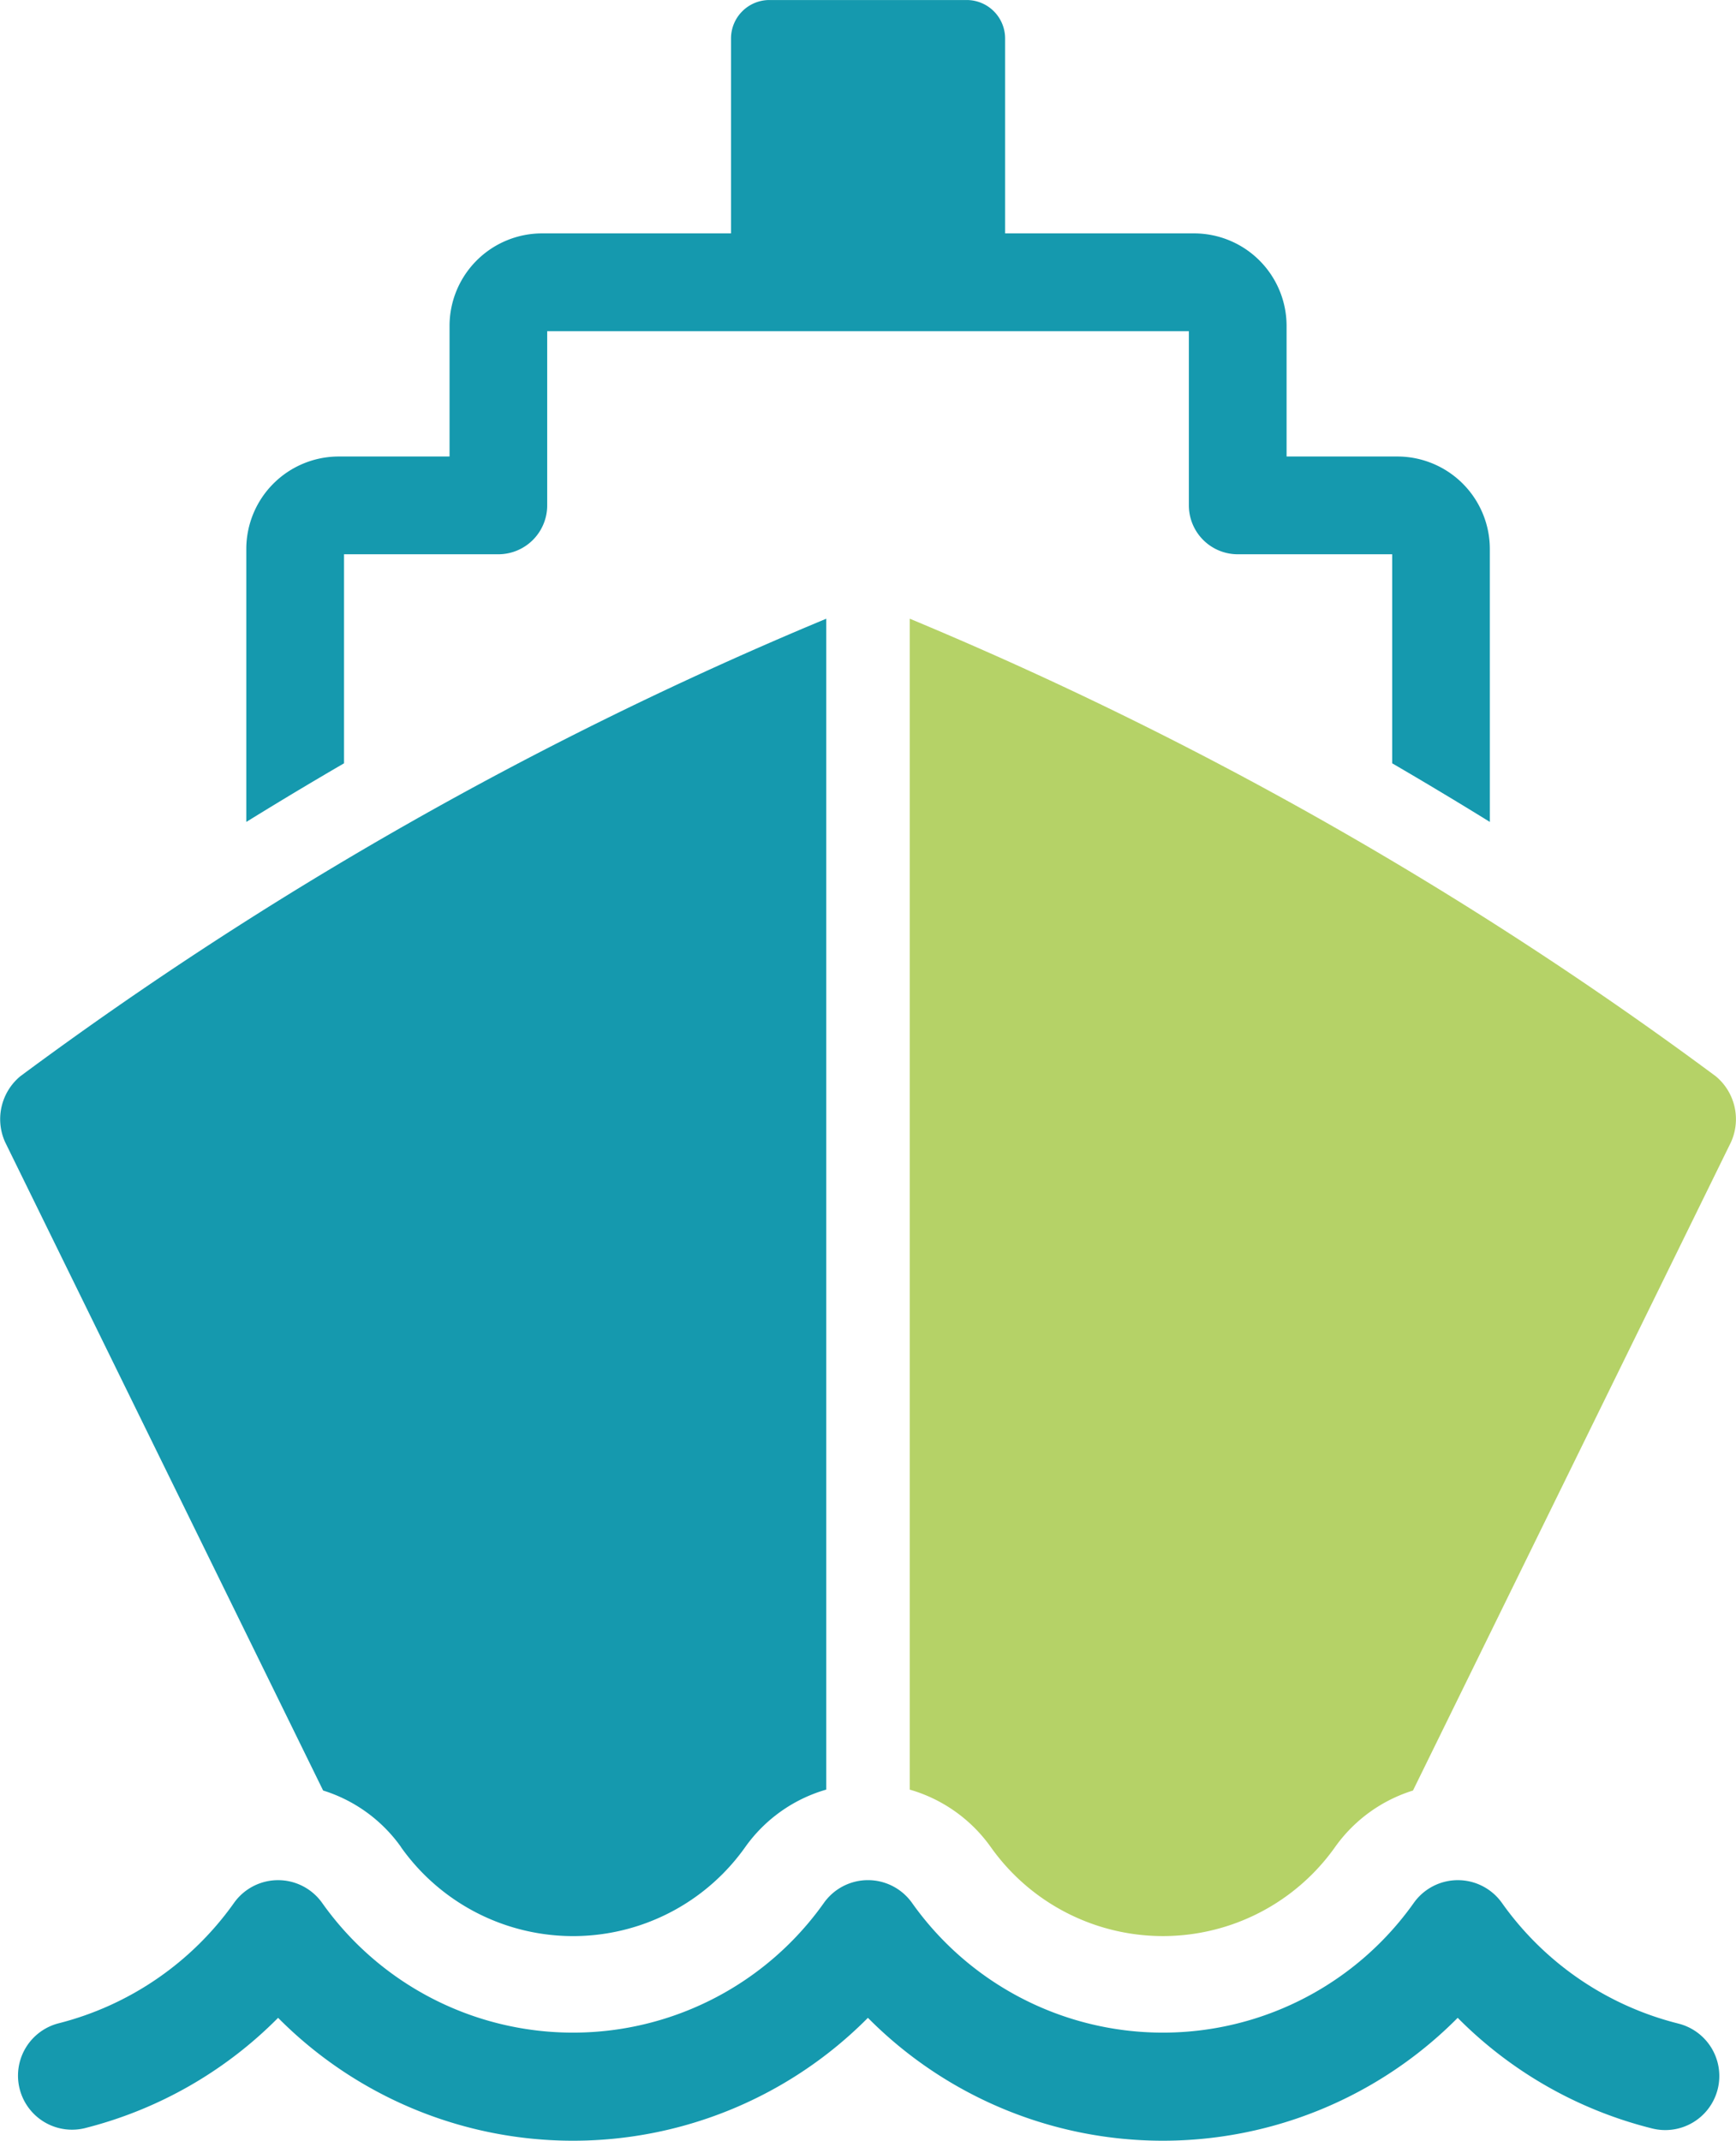
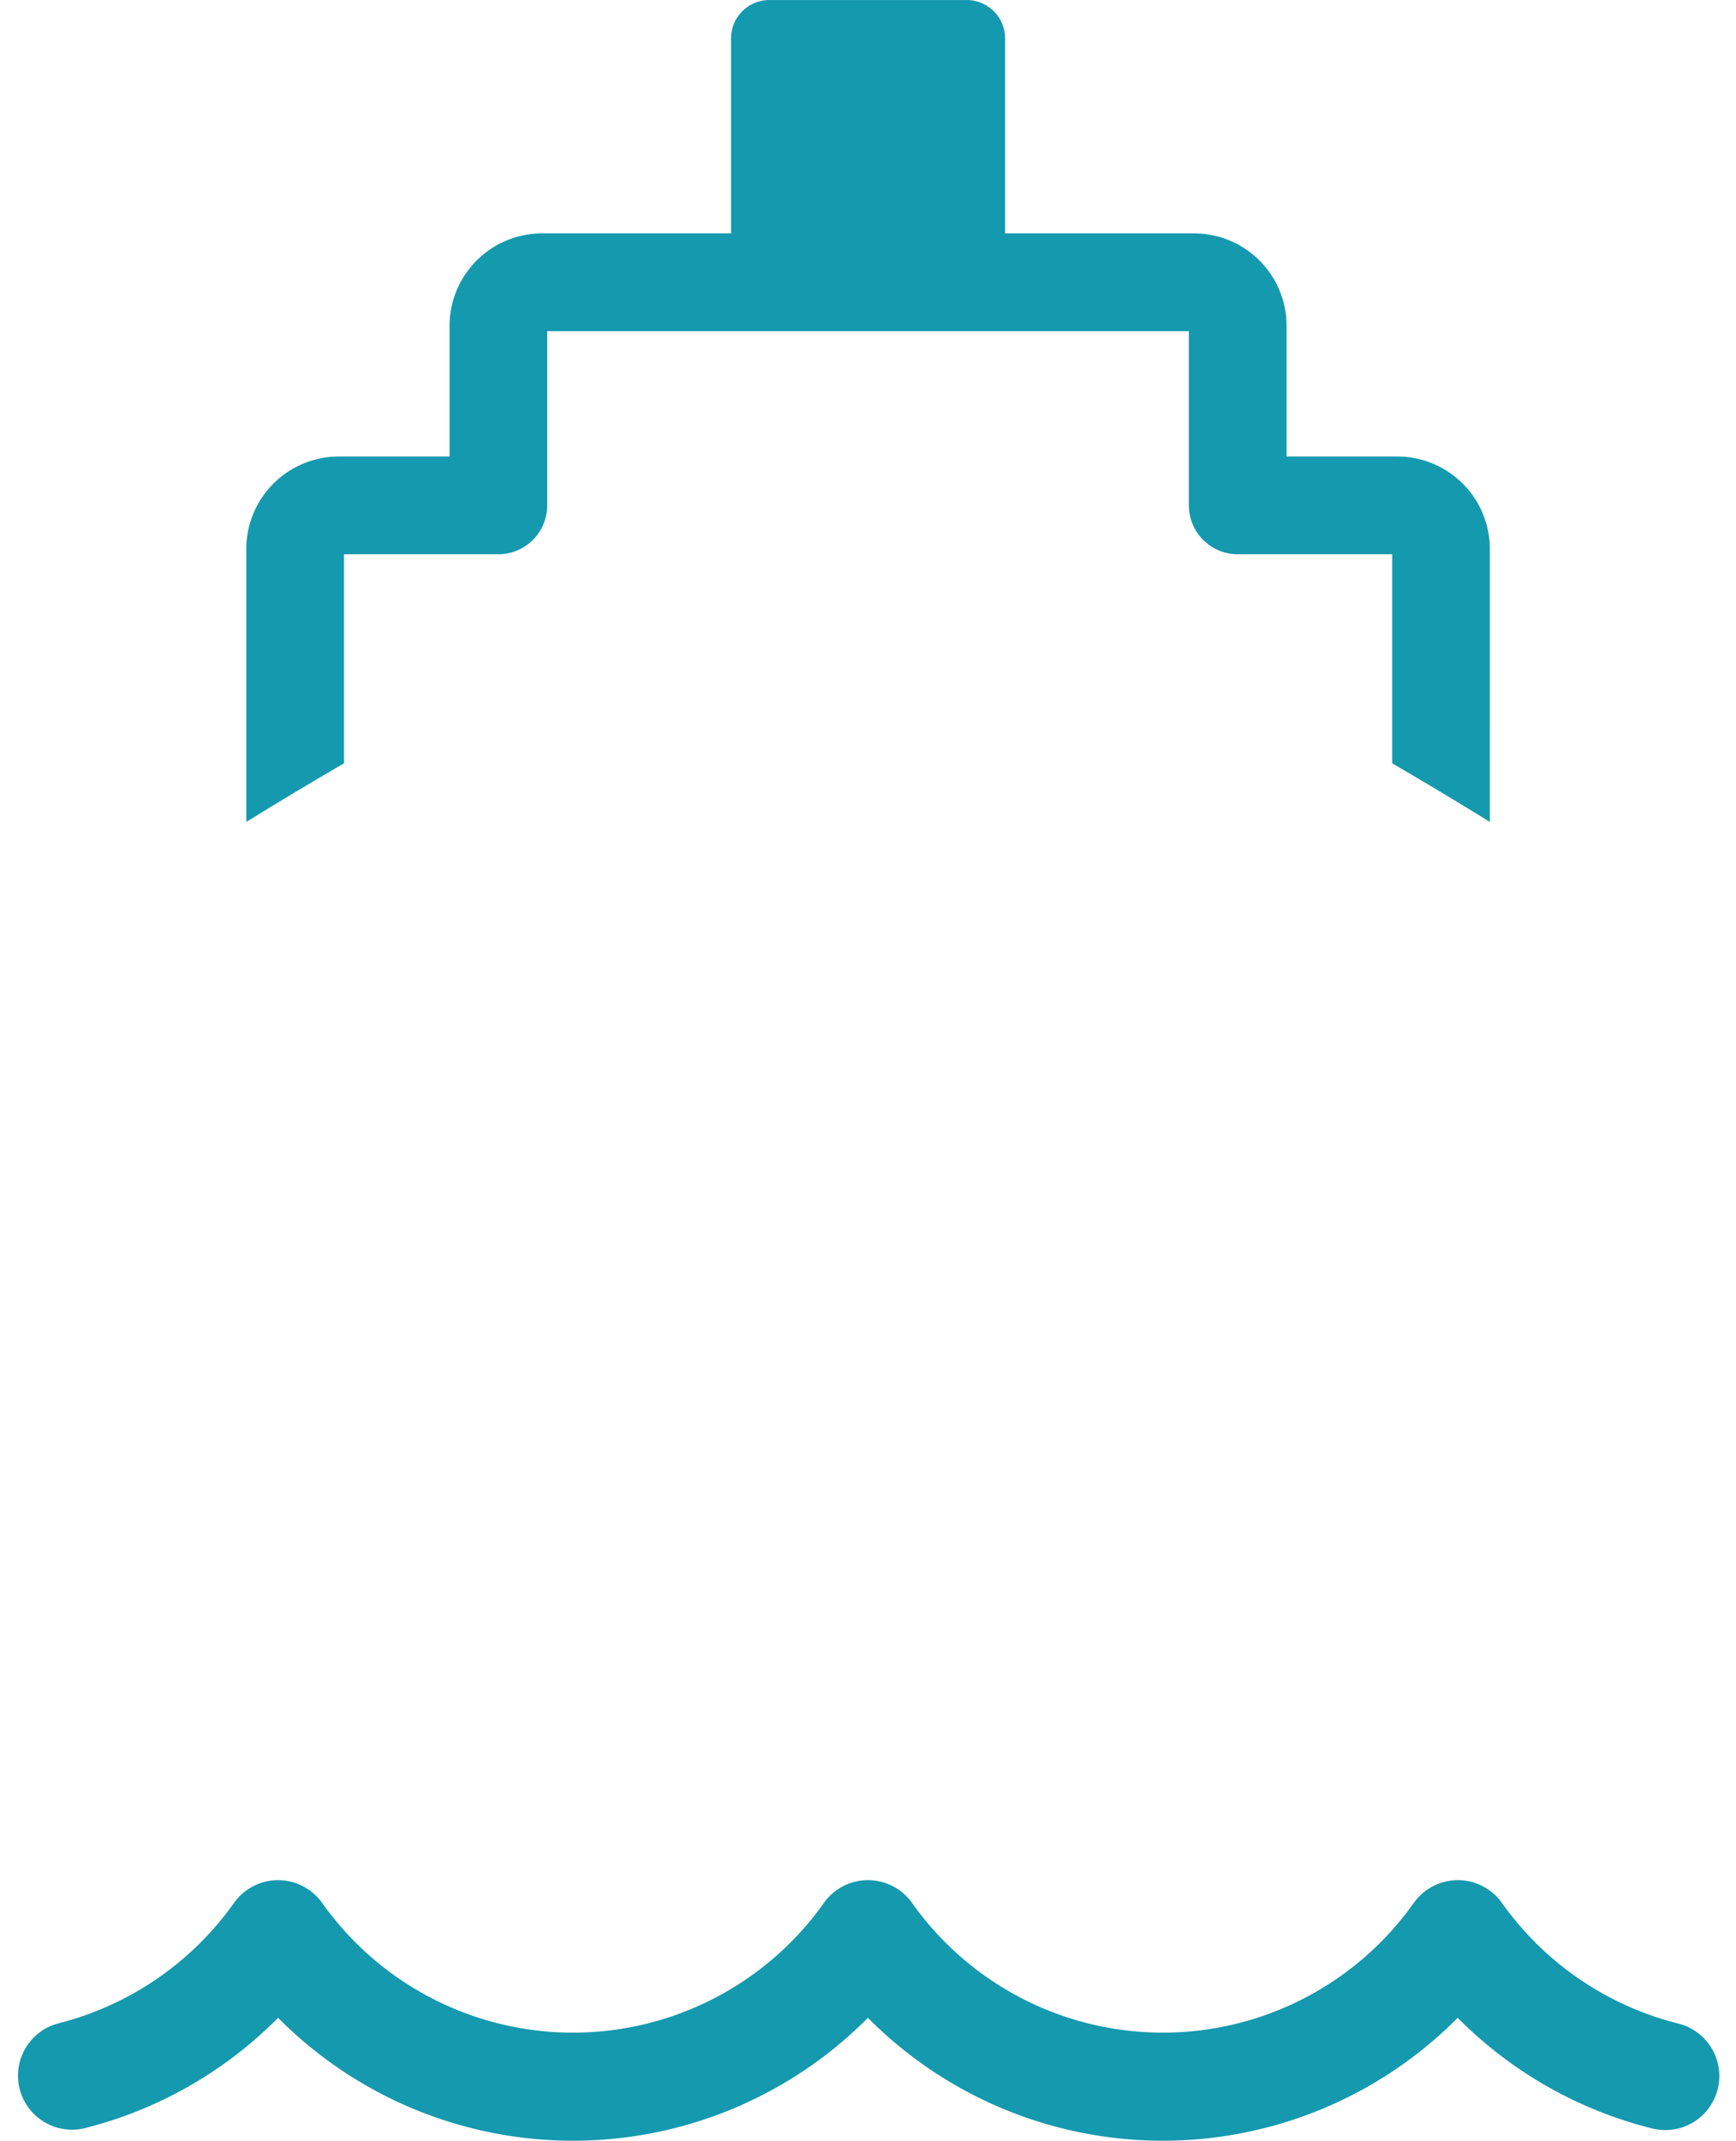
<svg xmlns="http://www.w3.org/2000/svg" width="68.935" height="85">
  <path d="M59.161 32.636a167.858 167.858 0 0 0-3.879-2.328v-8.3h-6.133a1.942 1.942 0 0 1-1.94-1.94v-6.919h-25.48v6.919a1.942 1.942 0 0 1-1.94 1.94h-6.128v8.3a163.82 163.82 0 0 0-3.881 2.328V21.797a3.675 3.675 0 0 1 3.671-3.671h4.4v-5.188a3.675 3.675 0 0 1 3.671-3.671h7.506V1.525A1.526 1.526 0 0 1 30.553.001h7.834a1.526 1.526 0 0 1 1.525 1.524v7.742h7.506a3.675 3.675 0 0 1 3.671 3.671v5.188h4.4a3.675 3.675 0 0 1 3.671 3.671z" fill="#1599ae" />
-   <path d="M36.126 24.568v46.491a5.973 5.973 0 0 1 3.214 2.277 8.378 8.378 0 0 0 13.677 0 5.967 5.967 0 0 1 3.091-2.241l12.631-25.751a2.214 2.214 0 0 0-.609-2.611 151.308 151.308 0 0 0-32-18.165" fill="#b5d267" />
-   <path d="M15.919 73.337a8.377 8.377 0 0 0 13.676 0 5.971 5.971 0 0 1 3.214-2.279V24.567a151.292 151.292 0 0 0-32 18.165 2.214 2.214 0 0 0-.609 2.61l12.631 25.752a5.973 5.973 0 0 1 3.091 2.241" fill="#1599ae" />
  <path d="M66.626 80.343a12.227 12.227 0 0 1-6.986-4.786 2.147 2.147 0 0 0-3.5 0 12.209 12.209 0 0 1-19.924 0 2.146 2.146 0 0 0-3.5 0 12.209 12.209 0 0 1-19.924 0 2.147 2.147 0 0 0-3.5 0 12.227 12.227 0 0 1-6.986 4.786 2.146 2.146 0 0 0 1.042 4.163 16.48 16.48 0 0 0 7.695-4.386 16.491 16.491 0 0 0 23.421 0 16.49 16.49 0 0 0 23.42 0 16.485 16.485 0 0 0 7.695 4.386 2.146 2.146 0 1 0 1.043-4.163" fill="#1599ae" />
</svg>